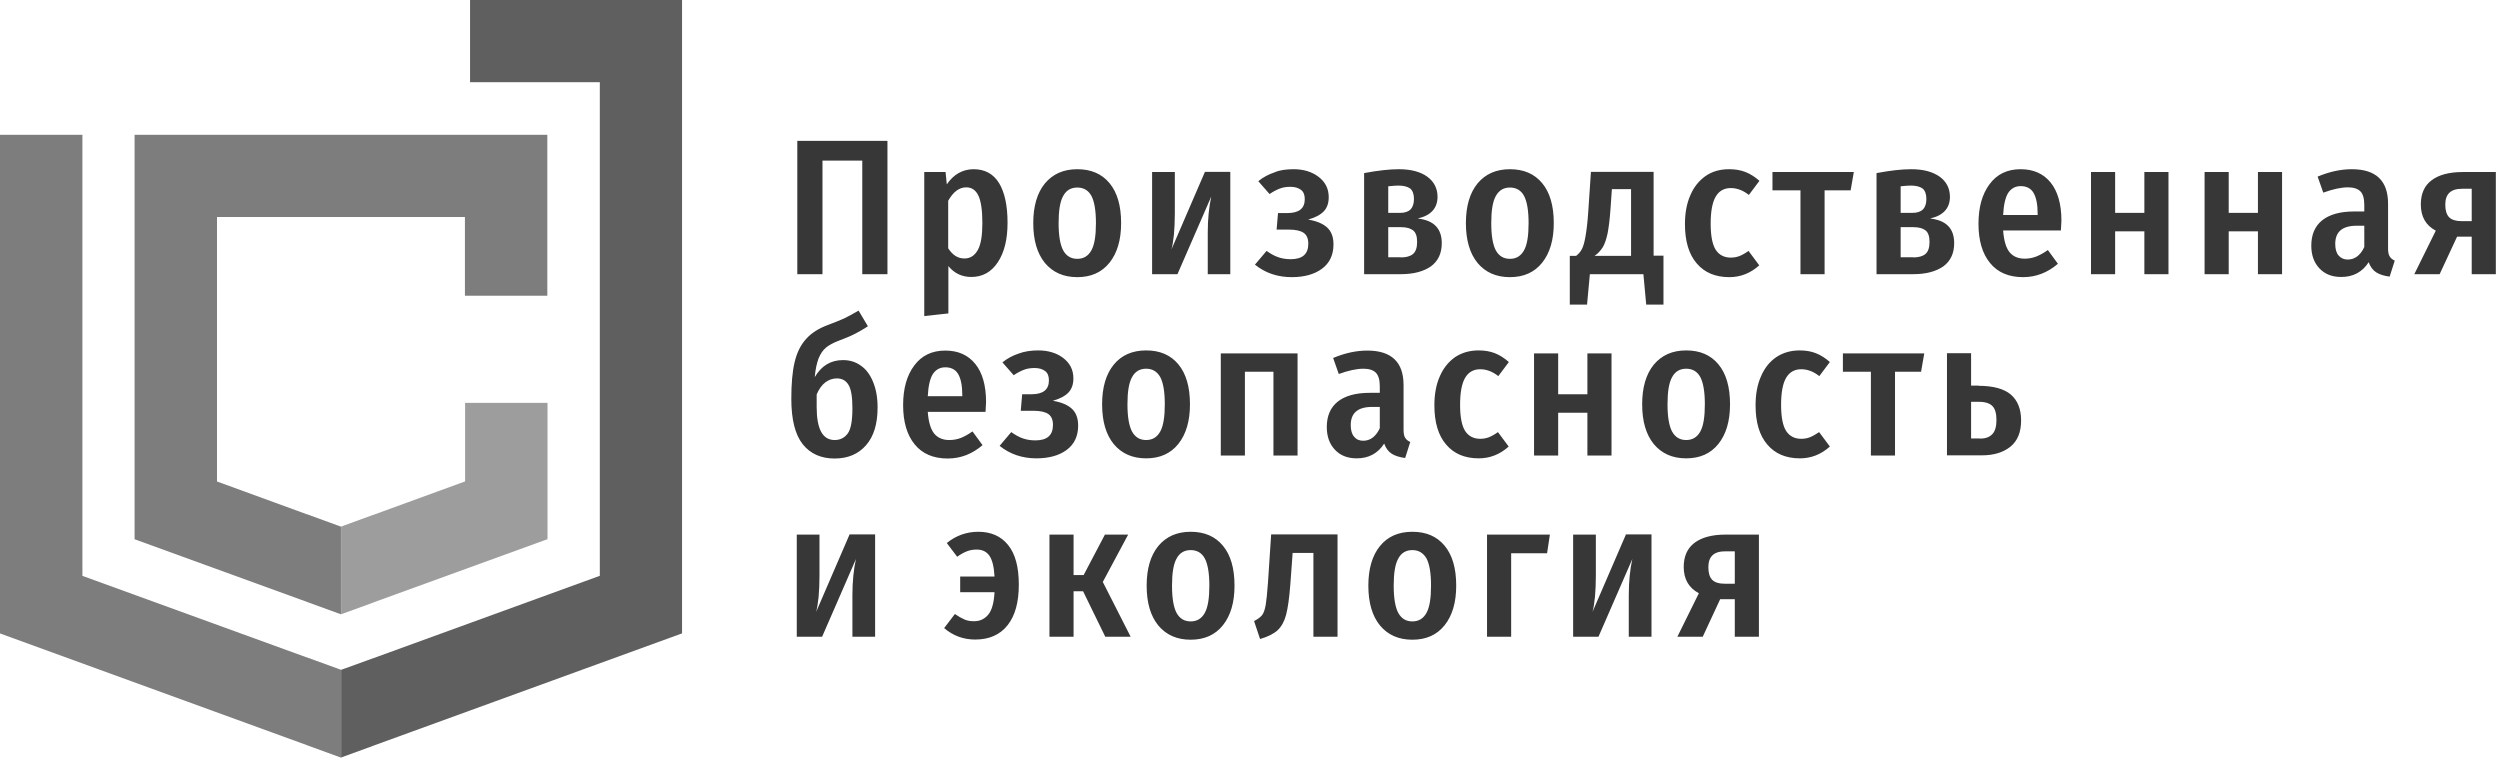
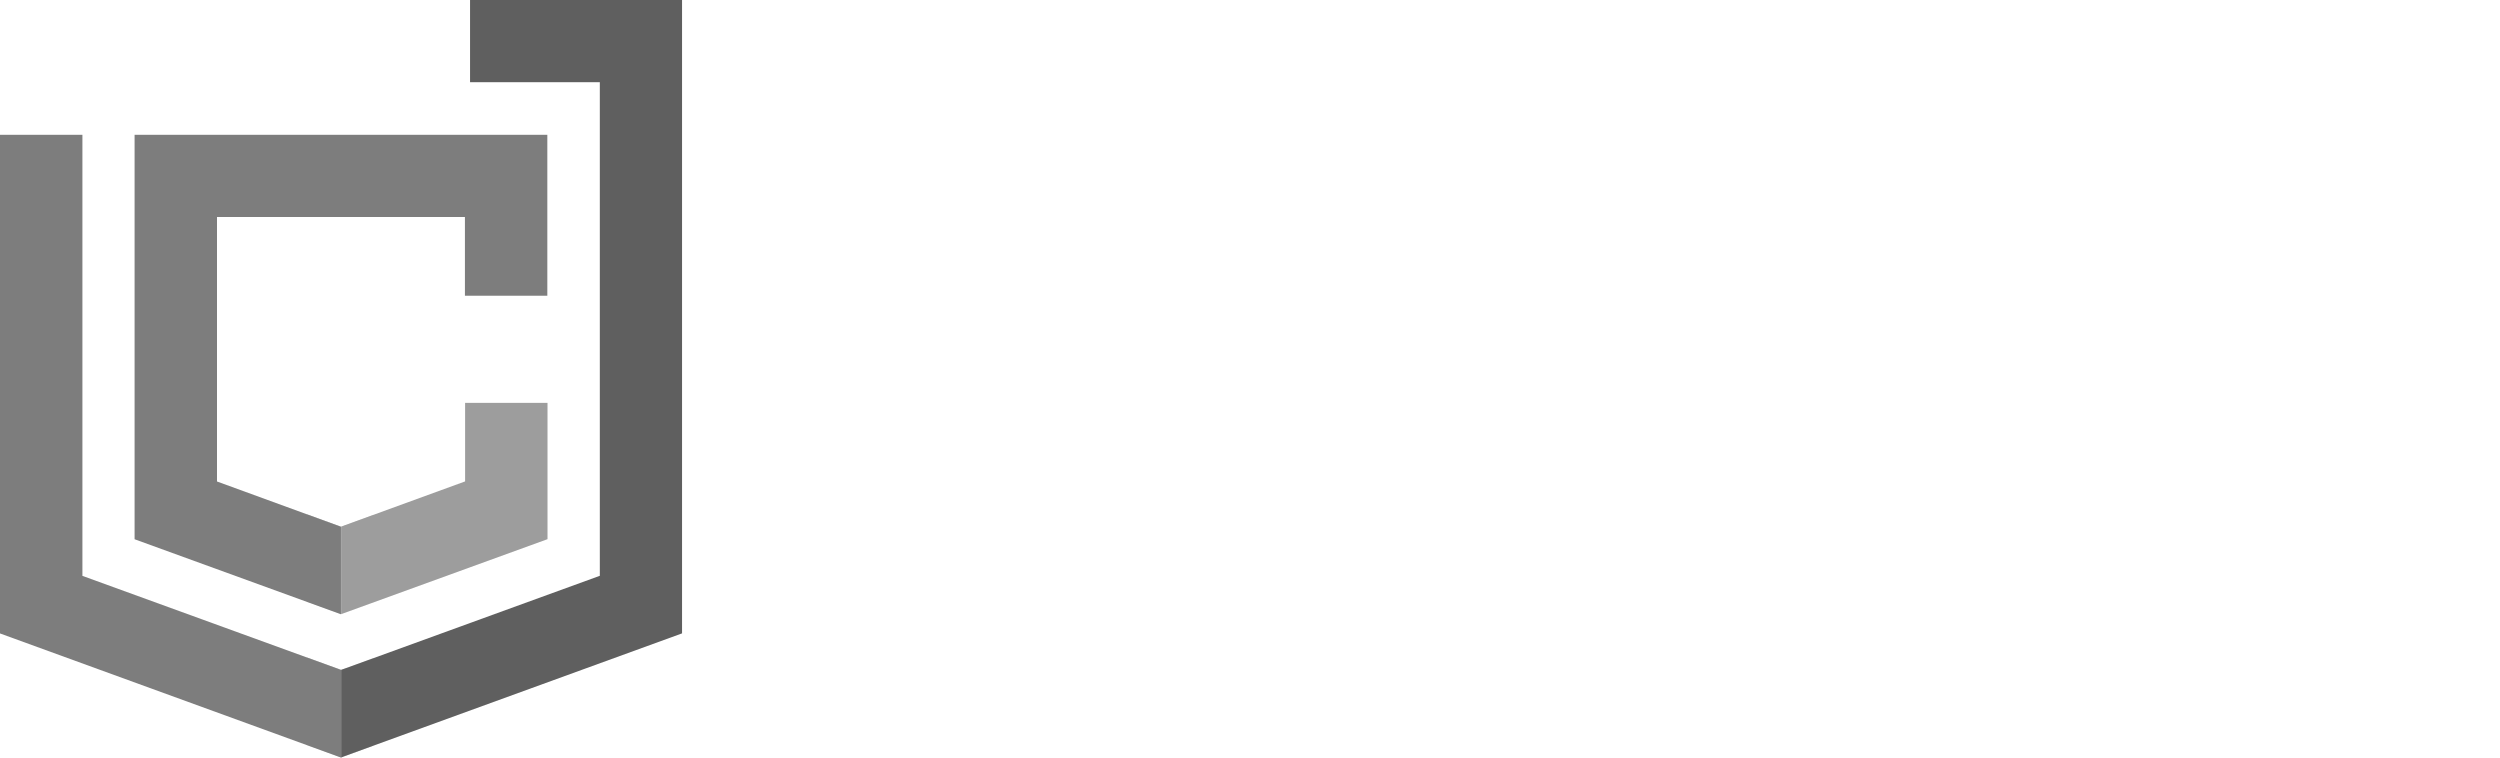
<svg xmlns="http://www.w3.org/2000/svg" width="165" height="50" viewBox="0 0 165 50" fill="none">
-   <path d="M114.496 38.526V36.387H113.88C113.496 36.387 113.217 36.468 113.031 36.643C112.845 36.817 112.752 37.073 112.752 37.433C112.752 37.816 112.834 38.096 113.008 38.27C113.182 38.444 113.461 38.526 113.845 38.526H114.496ZM116.088 35.283V42.024H114.496V39.548H113.531L112.381 42.024H110.707L112.125 39.153C111.462 38.804 111.125 38.223 111.125 37.421C111.125 36.724 111.358 36.19 111.834 35.829C112.311 35.469 112.996 35.283 113.891 35.283H116.088ZM108.987 42.024H107.499V39.281C107.499 38.386 107.581 37.584 107.732 36.898L105.5 42.024H103.827V35.283H105.326V38.026C105.326 38.526 105.303 38.99 105.268 39.397C105.222 39.816 105.175 40.141 105.105 40.385L107.313 35.271H108.999V42.024H108.987ZM99.736 42.024H98.144V35.283H102.293L102.107 36.515H99.736V42.024ZM93.216 36.306C92.798 36.306 92.484 36.492 92.287 36.864C92.077 37.236 91.984 37.828 91.984 38.653C91.984 39.49 92.089 40.083 92.287 40.455C92.496 40.827 92.798 41.013 93.216 41.013C93.635 41.013 93.937 40.827 94.146 40.455C94.355 40.083 94.448 39.478 94.448 38.653C94.448 37.816 94.344 37.224 94.146 36.852C93.937 36.492 93.623 36.306 93.216 36.306ZM93.216 35.097C94.123 35.097 94.832 35.399 95.343 36.015C95.855 36.631 96.11 37.503 96.11 38.653C96.11 39.757 95.855 40.629 95.343 41.268C94.832 41.907 94.123 42.221 93.216 42.221C92.31 42.221 91.601 41.907 91.078 41.28C90.567 40.652 90.311 39.781 90.311 38.653C90.311 37.538 90.567 36.666 91.078 36.038C91.589 35.411 92.298 35.097 93.216 35.097ZM88.277 35.283V42.024H86.685V36.492H85.314L85.162 38.572C85.093 39.467 85 40.129 84.884 40.571C84.767 41.013 84.581 41.349 84.326 41.594C84.07 41.826 83.686 42.024 83.164 42.175L82.768 40.989C83.001 40.873 83.175 40.745 83.291 40.606C83.408 40.466 83.477 40.234 83.535 39.932C83.582 39.63 83.64 39.141 83.686 38.456L83.896 35.271H88.277V35.283ZM78.585 36.306C78.166 36.306 77.852 36.492 77.655 36.864C77.446 37.236 77.353 37.828 77.353 38.653C77.353 39.49 77.457 40.083 77.655 40.455C77.864 40.827 78.166 41.013 78.585 41.013C79.003 41.013 79.305 40.827 79.514 40.455C79.724 40.083 79.817 39.478 79.817 38.653C79.817 37.816 79.712 37.224 79.514 36.852C79.317 36.492 79.003 36.306 78.585 36.306ZM78.585 35.097C79.491 35.097 80.2 35.399 80.711 36.015C81.223 36.631 81.478 37.503 81.478 38.653C81.478 39.757 81.223 40.629 80.711 41.268C80.2 41.907 79.491 42.221 78.585 42.221C77.678 42.221 76.969 41.907 76.446 41.28C75.935 40.652 75.679 39.781 75.679 38.653C75.679 37.538 75.935 36.666 76.446 36.038C76.969 35.411 77.678 35.097 78.585 35.097ZM74.459 35.283L72.785 38.409L74.622 42.024H72.948L71.484 39.025H70.856V42.024H69.264V35.283H70.856V37.956H71.519L72.925 35.283H74.459ZM64.569 35.097C65.406 35.097 66.068 35.388 66.533 35.969C67.009 36.55 67.242 37.421 67.242 38.584C67.242 39.746 66.998 40.641 66.498 41.268C65.998 41.896 65.289 42.21 64.36 42.21C63.581 42.21 62.895 41.954 62.314 41.454L63.023 40.524C63.256 40.687 63.465 40.803 63.651 40.885C63.837 40.966 64.046 41.001 64.29 41.001C64.685 41.001 64.987 40.85 65.231 40.559C65.464 40.269 65.603 39.781 65.638 39.083H63.372V38.049H65.638C65.603 37.398 65.487 36.945 65.301 36.678C65.115 36.41 64.836 36.271 64.464 36.271C64.232 36.271 64.011 36.306 63.813 36.387C63.604 36.468 63.395 36.585 63.174 36.747L62.489 35.841C63.081 35.353 63.79 35.097 64.569 35.097ZM57.747 42.024H56.259V39.281C56.259 38.386 56.341 37.584 56.492 36.898L54.26 42.024H52.587V35.283H54.086V38.026C54.086 38.526 54.063 38.99 54.028 39.397C53.981 39.816 53.935 40.141 53.865 40.385L56.073 35.271H57.758V42.024H57.747ZM130.673 28.949C131.033 28.949 131.301 28.856 131.487 28.659C131.673 28.473 131.766 28.159 131.766 27.717C131.766 27.299 131.684 26.997 131.51 26.811C131.336 26.625 131.045 26.52 130.615 26.52H130.092V28.938H130.673V28.949ZM130.58 25.463C131.556 25.463 132.265 25.66 132.719 26.044C133.172 26.439 133.393 27.008 133.393 27.752C133.393 28.519 133.16 29.1 132.684 29.484C132.207 29.867 131.58 30.053 130.789 30.053H128.5V23.313H130.092V25.451H130.58V25.463ZM127.001 23.324L126.791 24.533H125.071V30.065H123.479V24.533H121.631V23.324H127.001ZM118.772 23.127C119.168 23.127 119.528 23.185 119.853 23.313C120.179 23.441 120.481 23.638 120.771 23.894L120.074 24.823C119.691 24.521 119.295 24.37 118.877 24.37C118.447 24.37 118.11 24.556 117.889 24.928C117.668 25.3 117.552 25.893 117.552 26.718C117.552 27.531 117.668 28.112 117.889 28.449C118.11 28.787 118.447 28.961 118.877 28.961C119.086 28.961 119.284 28.926 119.458 28.856C119.632 28.787 119.842 28.67 120.062 28.519L120.771 29.472C120.19 29.995 119.528 30.251 118.796 30.251C117.878 30.251 117.157 29.949 116.646 29.344C116.123 28.74 115.867 27.868 115.867 26.753C115.867 26.02 115.983 25.381 116.227 24.835C116.46 24.289 116.797 23.87 117.238 23.568C117.68 23.278 118.191 23.127 118.772 23.127ZM111.288 24.335C110.87 24.335 110.556 24.521 110.358 24.893C110.149 25.265 110.056 25.858 110.056 26.683C110.056 27.52 110.161 28.112 110.358 28.484C110.568 28.856 110.87 29.042 111.288 29.042C111.706 29.042 112.009 28.856 112.218 28.484C112.427 28.112 112.52 27.508 112.52 26.683C112.52 25.846 112.415 25.253 112.218 24.882C112.02 24.521 111.706 24.335 111.288 24.335ZM111.288 23.127C112.195 23.127 112.904 23.429 113.415 24.045C113.926 24.661 114.182 25.532 114.182 26.683C114.182 27.787 113.926 28.659 113.415 29.298C112.904 29.937 112.195 30.251 111.288 30.251C110.382 30.251 109.673 29.937 109.15 29.309C108.638 28.682 108.383 27.81 108.383 26.683C108.383 25.567 108.638 24.696 109.15 24.068C109.673 23.441 110.382 23.127 111.288 23.127ZM104.768 30.065V27.241H102.839V30.065H101.247V23.324H102.839V26.02H104.768V23.324H106.36V30.065H104.768ZM97.586 23.127C97.981 23.127 98.341 23.185 98.667 23.313C98.992 23.441 99.294 23.638 99.585 23.894L98.888 24.823C98.504 24.521 98.109 24.37 97.691 24.37C97.261 24.37 96.924 24.556 96.703 24.928C96.482 25.3 96.366 25.893 96.366 26.718C96.366 27.531 96.482 28.112 96.703 28.449C96.924 28.787 97.261 28.961 97.691 28.961C97.9 28.961 98.097 28.926 98.272 28.856C98.446 28.787 98.655 28.67 98.865 28.519L99.573 29.472C98.992 29.995 98.33 30.251 97.598 30.251C96.68 30.251 95.959 29.949 95.448 29.344C94.925 28.74 94.669 27.868 94.669 26.753C94.669 26.02 94.785 25.381 95.029 24.835C95.262 24.289 95.61 23.87 96.04 23.568C96.482 23.278 96.993 23.127 97.586 23.127ZM89.974 29.089C90.439 29.089 90.811 28.81 91.066 28.264V26.857H90.555C89.625 26.857 89.149 27.252 89.149 28.054C89.149 28.391 89.219 28.647 89.37 28.821C89.521 29.007 89.718 29.089 89.974 29.089ZM92.635 28.368C92.635 28.601 92.67 28.787 92.74 28.891C92.81 29.007 92.914 29.1 93.077 29.17L92.74 30.228C92.38 30.181 92.077 30.088 91.857 29.949C91.636 29.809 91.461 29.577 91.357 29.275C90.939 29.925 90.334 30.251 89.544 30.251C88.939 30.251 88.463 30.065 88.103 29.681C87.743 29.298 87.568 28.798 87.568 28.182C87.568 27.45 87.812 26.892 88.289 26.509C88.777 26.125 89.474 25.927 90.392 25.927H91.066V25.509C91.066 25.079 90.985 24.789 90.811 24.603C90.636 24.428 90.369 24.335 89.986 24.335C89.544 24.335 88.998 24.452 88.359 24.684L87.987 23.626C88.765 23.301 89.509 23.138 90.241 23.138C91.833 23.138 92.635 23.894 92.635 25.416V28.368ZM84.047 30.065V24.533H82.164V30.065H80.572V23.324H85.639V30.065H84.047ZM75.644 24.335C75.226 24.335 74.912 24.521 74.715 24.893C74.505 25.265 74.412 25.858 74.412 26.683C74.412 27.52 74.517 28.112 74.715 28.484C74.924 28.856 75.226 29.042 75.644 29.042C76.063 29.042 76.365 28.856 76.574 28.484C76.783 28.112 76.876 27.508 76.876 26.683C76.876 25.846 76.772 25.253 76.574 24.882C76.365 24.521 76.063 24.335 75.644 24.335ZM75.644 23.127C76.551 23.127 77.26 23.429 77.771 24.045C78.282 24.661 78.538 25.532 78.538 26.683C78.538 27.787 78.282 28.659 77.771 29.298C77.26 29.937 76.551 30.251 75.644 30.251C74.738 30.251 74.029 29.937 73.506 29.309C72.995 28.682 72.739 27.81 72.739 26.683C72.739 25.567 72.995 24.696 73.506 24.068C74.017 23.441 74.738 23.127 75.644 23.127ZM68.52 23.127C69.171 23.127 69.729 23.289 70.171 23.626C70.612 23.963 70.844 24.405 70.844 24.975C70.844 25.358 70.74 25.672 70.519 25.904C70.298 26.137 69.95 26.323 69.485 26.451C70.043 26.544 70.461 26.718 70.74 26.974C71.019 27.229 71.158 27.601 71.158 28.089C71.158 28.787 70.903 29.321 70.403 29.693C69.903 30.065 69.229 30.251 68.404 30.251C67.463 30.251 66.649 29.972 65.975 29.426L66.742 28.519C67.021 28.717 67.277 28.856 67.521 28.938C67.753 29.019 68.032 29.065 68.334 29.065C69.113 29.065 69.496 28.728 69.496 28.043C69.496 27.706 69.392 27.462 69.183 27.322C68.973 27.183 68.648 27.113 68.23 27.113H67.37L67.463 26.02H68.079C68.846 26.02 69.229 25.718 69.229 25.102C69.229 24.823 69.148 24.614 68.973 24.486C68.799 24.359 68.578 24.289 68.288 24.289C68.02 24.289 67.788 24.324 67.579 24.405C67.37 24.486 67.137 24.603 66.905 24.765L66.161 23.917C66.486 23.65 66.847 23.464 67.23 23.336C67.602 23.196 68.032 23.127 68.52 23.127ZM63.511 26.067C63.511 25.451 63.418 24.998 63.244 24.696C63.07 24.393 62.779 24.242 62.396 24.242C62.035 24.242 61.768 24.393 61.57 24.684C61.385 24.975 61.268 25.463 61.233 26.148H63.511V26.067ZM65.08 26.532C65.08 26.613 65.069 26.822 65.045 27.183H61.233C61.28 27.857 61.431 28.345 61.663 28.624C61.896 28.903 62.233 29.042 62.651 29.042C62.919 29.042 63.174 28.996 63.418 28.903C63.651 28.81 63.906 28.67 64.185 28.473L64.848 29.379C64.174 29.96 63.407 30.262 62.547 30.262C61.605 30.262 60.873 29.949 60.373 29.333C59.862 28.717 59.606 27.845 59.606 26.741C59.606 25.649 59.85 24.777 60.339 24.126C60.827 23.464 61.512 23.138 62.384 23.138C63.232 23.138 63.895 23.429 64.371 24.022C64.836 24.591 65.08 25.439 65.08 26.532ZM55.086 29.042C55.457 29.042 55.748 28.891 55.957 28.601C56.166 28.31 56.259 27.752 56.259 26.939C56.259 26.206 56.178 25.695 56.004 25.405C55.829 25.114 55.574 24.975 55.237 24.975C54.969 24.975 54.714 25.056 54.481 25.23C54.249 25.405 54.051 25.672 53.9 26.032V26.869C53.9 28.322 54.295 29.042 55.086 29.042ZM55.643 23.766C56.073 23.766 56.468 23.882 56.806 24.126C57.154 24.359 57.422 24.719 57.619 25.195C57.817 25.672 57.921 26.23 57.921 26.892C57.921 27.985 57.666 28.81 57.154 29.391C56.643 29.972 55.957 30.262 55.086 30.262C54.191 30.262 53.482 29.949 52.982 29.321C52.482 28.694 52.227 27.694 52.227 26.323C52.227 25.335 52.296 24.521 52.447 23.894C52.599 23.266 52.843 22.766 53.203 22.371C53.551 21.976 54.051 21.662 54.69 21.43C55.144 21.256 55.504 21.116 55.771 20.988C56.027 20.86 56.329 20.698 56.666 20.5L57.282 21.535C57.015 21.709 56.736 21.872 56.445 22.023C56.155 22.174 55.794 22.325 55.353 22.488C54.992 22.627 54.714 22.778 54.516 22.941C54.307 23.115 54.156 23.348 54.028 23.65C53.912 23.952 53.819 24.37 53.772 24.893C54.214 24.138 54.83 23.766 55.643 23.766ZM163.133 14.596V12.458H162.517C162.133 12.458 161.854 12.539 161.668 12.714C161.482 12.888 161.389 13.144 161.389 13.504C161.389 13.887 161.471 14.166 161.645 14.341C161.819 14.515 162.098 14.596 162.482 14.596H163.133ZM164.725 11.354V18.095H163.133V15.619H162.168L161.017 18.095H159.344L160.762 15.224C160.099 14.875 159.774 14.294 159.774 13.492C159.774 12.795 160.006 12.26 160.483 11.9C160.959 11.54 161.645 11.354 162.54 11.354H164.725ZM154.951 17.13C155.416 17.13 155.788 16.851 156.043 16.305V14.899H155.532C154.602 14.899 154.126 15.294 154.126 16.096C154.126 16.433 154.195 16.688 154.347 16.863C154.498 17.037 154.695 17.13 154.951 17.13ZM157.612 16.398C157.612 16.63 157.647 16.816 157.717 16.921C157.787 17.037 157.891 17.13 158.054 17.2L157.717 18.257C157.357 18.211 157.054 18.118 156.834 17.978C156.613 17.839 156.438 17.606 156.334 17.304C155.915 17.955 155.311 18.28 154.521 18.28C153.917 18.28 153.44 18.095 153.08 17.711C152.719 17.328 152.545 16.828 152.545 16.212C152.545 15.48 152.789 14.922 153.266 14.538C153.754 14.155 154.451 13.957 155.369 13.957H156.043V13.539C156.043 13.109 155.962 12.807 155.788 12.632C155.613 12.458 155.346 12.365 154.962 12.365C154.521 12.365 153.975 12.481 153.335 12.714L152.964 11.656C153.742 11.331 154.486 11.168 155.218 11.168C156.81 11.168 157.612 11.923 157.612 13.446V16.398ZM149.024 18.095V15.27H147.095V18.095H145.502V11.354H147.095V14.05H149.024V11.354H150.616V18.095H149.024ZM141.528 18.095V15.27H139.599V18.095H138.006V11.354H139.599V14.05H141.528V11.354H143.12V18.095H141.528ZM134.485 14.108C134.485 13.492 134.392 13.039 134.218 12.737C134.043 12.435 133.753 12.284 133.369 12.284C133.009 12.284 132.742 12.435 132.544 12.725C132.358 13.016 132.242 13.504 132.207 14.19H134.485V14.108ZM136.054 14.562C136.054 14.643 136.042 14.852 136.019 15.212H132.207C132.254 15.886 132.405 16.375 132.637 16.653C132.87 16.932 133.207 17.072 133.625 17.072C133.892 17.072 134.148 17.025 134.392 16.932C134.624 16.839 134.88 16.7 135.159 16.502L135.822 17.409C135.147 17.99 134.38 18.292 133.52 18.292C132.579 18.292 131.847 17.978 131.347 17.362C130.836 16.746 130.58 15.875 130.58 14.771C130.58 13.678 130.824 12.807 131.312 12.156C131.8 11.493 132.486 11.168 133.358 11.168C134.206 11.168 134.869 11.459 135.345 12.051C135.81 12.632 136.054 13.469 136.054 14.562ZM126.268 16.99C126.617 16.99 126.884 16.921 127.07 16.77C127.256 16.619 127.349 16.351 127.349 15.968C127.349 15.607 127.268 15.363 127.094 15.212C126.919 15.073 126.652 14.992 126.28 14.992H125.443V16.979H126.268V16.99ZM126.129 12.249C125.978 12.249 125.745 12.26 125.443 12.295V14.05H126.222C126.838 14.05 127.14 13.748 127.14 13.132C127.14 12.818 127.059 12.586 126.896 12.446C126.722 12.319 126.466 12.249 126.129 12.249ZM127.384 14.422C128.442 14.538 128.976 15.073 128.976 16.049C128.976 16.723 128.732 17.235 128.256 17.583C127.768 17.92 127.117 18.095 126.28 18.095H123.851V11.424C124.781 11.249 125.536 11.168 126.141 11.168C126.931 11.168 127.547 11.331 128.012 11.656C128.465 11.982 128.697 12.435 128.697 13.004C128.686 13.748 128.256 14.225 127.384 14.422ZM122.352 11.354L122.143 12.563H120.423V18.095H118.831V12.563H116.983V11.354H122.352ZM114.124 11.168C114.519 11.168 114.879 11.226 115.205 11.354C115.53 11.482 115.832 11.679 116.123 11.935L115.425 12.865C115.042 12.563 114.647 12.412 114.228 12.412C113.798 12.412 113.461 12.597 113.241 12.969C113.02 13.341 112.904 13.934 112.904 14.759C112.904 15.573 113.02 16.154 113.241 16.491C113.461 16.828 113.798 17.002 114.228 17.002C114.438 17.002 114.635 16.967 114.809 16.898C114.984 16.828 115.193 16.712 115.402 16.56L116.111 17.513C115.53 18.036 114.868 18.292 114.135 18.292C113.217 18.292 112.497 17.99 111.985 17.386C111.462 16.781 111.207 15.91 111.207 14.794C111.207 14.062 111.323 13.423 111.567 12.876C111.799 12.33 112.148 11.912 112.578 11.61C113.02 11.307 113.531 11.168 114.124 11.168ZM107.65 12.481H106.384L106.291 13.818C106.244 14.48 106.175 15.003 106.105 15.387C106.023 15.77 105.919 16.084 105.791 16.305C105.652 16.526 105.477 16.723 105.245 16.886H107.65V12.481ZM109.789 16.886V20.105H108.65L108.464 18.095H104.931L104.745 20.105H103.606V16.886H104.025C104.176 16.77 104.303 16.63 104.396 16.456C104.489 16.293 104.571 16.014 104.64 15.619C104.71 15.224 104.78 14.678 104.826 13.957L105.001 11.342H109.138V16.874H109.789V16.886ZM99.655 12.377C99.236 12.377 98.934 12.563 98.725 12.934C98.516 13.306 98.423 13.899 98.423 14.724C98.423 15.561 98.528 16.154 98.725 16.526C98.934 16.898 99.236 17.083 99.655 17.083C100.073 17.083 100.375 16.898 100.584 16.526C100.794 16.154 100.887 15.549 100.887 14.724C100.887 13.887 100.782 13.295 100.584 12.923C100.387 12.563 100.073 12.377 99.655 12.377ZM99.655 11.168C100.561 11.168 101.27 11.47 101.782 12.086C102.293 12.702 102.549 13.574 102.549 14.724C102.549 15.828 102.293 16.7 101.782 17.339C101.27 17.978 100.561 18.292 99.655 18.292C98.748 18.292 98.039 17.978 97.516 17.351C97.005 16.723 96.749 15.851 96.749 14.724C96.749 13.608 97.005 12.737 97.516 12.109C98.039 11.482 98.748 11.168 99.655 11.168ZM92.449 16.99C92.798 16.99 93.065 16.921 93.251 16.77C93.437 16.619 93.53 16.351 93.53 15.968C93.53 15.607 93.449 15.363 93.274 15.212C93.1 15.073 92.833 14.992 92.461 14.992H91.624V16.979H92.449V16.99ZM92.31 12.249C92.159 12.249 91.926 12.26 91.624 12.295V14.05H92.403C93.019 14.05 93.321 13.748 93.321 13.132C93.321 12.818 93.24 12.586 93.077 12.446C92.903 12.319 92.647 12.249 92.31 12.249ZM93.565 14.422C94.623 14.538 95.157 15.073 95.157 16.049C95.157 16.723 94.913 17.235 94.437 17.583C93.948 17.92 93.298 18.095 92.461 18.095H90.032V11.424C90.962 11.249 91.717 11.168 92.322 11.168C93.112 11.168 93.739 11.331 94.193 11.656C94.646 11.982 94.878 12.435 94.878 13.004C94.867 13.748 94.437 14.225 93.565 14.422ZM85.372 11.168C86.022 11.168 86.58 11.331 87.022 11.668C87.464 12.005 87.696 12.446 87.696 13.016C87.696 13.399 87.591 13.713 87.371 13.946C87.15 14.178 86.801 14.364 86.336 14.492C86.894 14.585 87.312 14.759 87.591 15.015C87.87 15.27 88.01 15.642 88.01 16.13C88.01 16.828 87.754 17.362 87.254 17.734C86.755 18.106 86.081 18.292 85.255 18.292C84.314 18.292 83.501 18.013 82.826 17.467L83.594 16.56C83.873 16.758 84.128 16.898 84.372 16.979C84.605 17.06 84.884 17.107 85.186 17.107C85.964 17.107 86.348 16.77 86.348 16.084C86.348 15.747 86.243 15.503 86.034 15.363C85.825 15.224 85.499 15.154 85.081 15.154H84.256L84.349 14.062H84.965C85.732 14.062 86.115 13.76 86.115 13.144C86.115 12.865 86.034 12.655 85.86 12.528C85.686 12.4 85.465 12.33 85.174 12.33C84.907 12.33 84.674 12.365 84.465 12.446C84.256 12.528 84.024 12.644 83.791 12.807L83.047 11.958C83.373 11.691 83.733 11.505 84.117 11.377C84.454 11.226 84.895 11.168 85.372 11.168ZM81.2 18.095H79.712V15.352C79.712 14.457 79.793 13.655 79.944 12.969L77.713 18.095H76.039V11.354H77.539V14.097C77.539 14.596 77.515 15.061 77.481 15.468C77.434 15.886 77.388 16.212 77.318 16.456L79.526 11.342H81.2V18.095ZM71.1 12.377C70.682 12.377 70.368 12.563 70.171 12.934C69.961 13.306 69.868 13.899 69.868 14.724C69.868 15.561 69.973 16.154 70.171 16.526C70.38 16.898 70.682 17.083 71.1 17.083C71.519 17.083 71.821 16.898 72.03 16.526C72.239 16.154 72.332 15.549 72.332 14.724C72.332 13.887 72.228 13.295 72.03 12.923C71.832 12.563 71.519 12.377 71.1 12.377ZM71.1 11.168C72.007 11.168 72.716 11.47 73.227 12.086C73.738 12.702 73.994 13.574 73.994 14.724C73.994 15.828 73.738 16.7 73.227 17.339C72.716 17.978 72.007 18.292 71.1 18.292C70.194 18.292 69.485 17.978 68.962 17.351C68.451 16.723 68.195 15.851 68.195 14.724C68.195 13.608 68.451 12.737 68.962 12.109C69.485 11.482 70.194 11.168 71.1 11.168ZM63.651 17.06C64.034 17.06 64.325 16.874 64.534 16.502C64.743 16.13 64.836 15.538 64.836 14.713C64.836 13.864 64.743 13.26 64.569 12.9C64.394 12.539 64.127 12.365 63.767 12.365C63.314 12.365 62.919 12.655 62.581 13.248V16.386C62.872 16.839 63.221 17.06 63.651 17.06ZM64.267 11.168C65.01 11.168 65.568 11.482 65.94 12.086C66.312 12.702 66.498 13.574 66.498 14.701C66.498 15.793 66.289 16.653 65.859 17.304C65.429 17.955 64.848 18.28 64.104 18.28C63.488 18.28 62.977 18.036 62.593 17.56V20.686L61.001 20.86V11.354H62.407L62.489 12.167C62.942 11.505 63.535 11.168 64.267 11.168ZM58.572 9.297V18.095H56.91V10.598H54.284V18.095H52.622V9.297H58.572Z" fill="#373737" />
-   <path fill-rule="evenodd" clip-rule="evenodd" d="M24.62 33.996V39.772L22.516 40.539L20.25 39.714V33.938L22.516 34.763L24.62 33.996ZM22.516 49.999L20.25 49.173V43.386L22.516 44.211L24.62 43.444V49.22L22.516 49.999Z" fill="#D3D3D3" />
+   <path fill-rule="evenodd" clip-rule="evenodd" d="M24.62 33.996L22.516 40.539L20.25 39.714V33.938L22.516 34.763L24.62 33.996ZM22.516 49.999L20.25 49.173V43.386L22.516 44.211L24.62 43.444V49.22L22.516 49.999Z" fill="#D3D3D3" />
  <path fill-rule="evenodd" clip-rule="evenodd" d="M22.516 34.76L22.76 34.667L30.697 31.773V26.59H36.136V35.585L22.702 40.466L22.516 40.536V34.76Z" fill="#9D9D9D" />
  <path fill-rule="evenodd" clip-rule="evenodd" d="M22.503 40.541L8.883 35.59V8.895H36.124V19.517H30.685V14.322H14.322V31.778L22.503 34.764V40.541Z" fill="#7D7D7D" />
  <path fill-rule="evenodd" clip-rule="evenodd" d="M22.516 44.209L22.783 44.116L39.588 38.003V5.427H31.023V0H45.015V41.803L22.655 49.938L22.516 49.997V44.209Z" fill="#5F5F5F" />
  <path fill-rule="evenodd" clip-rule="evenodd" d="M22.511 50.001L0 41.807V8.895H5.439V38.007L22.511 44.213V50.001Z" fill="#7D7D7D" />
</svg>